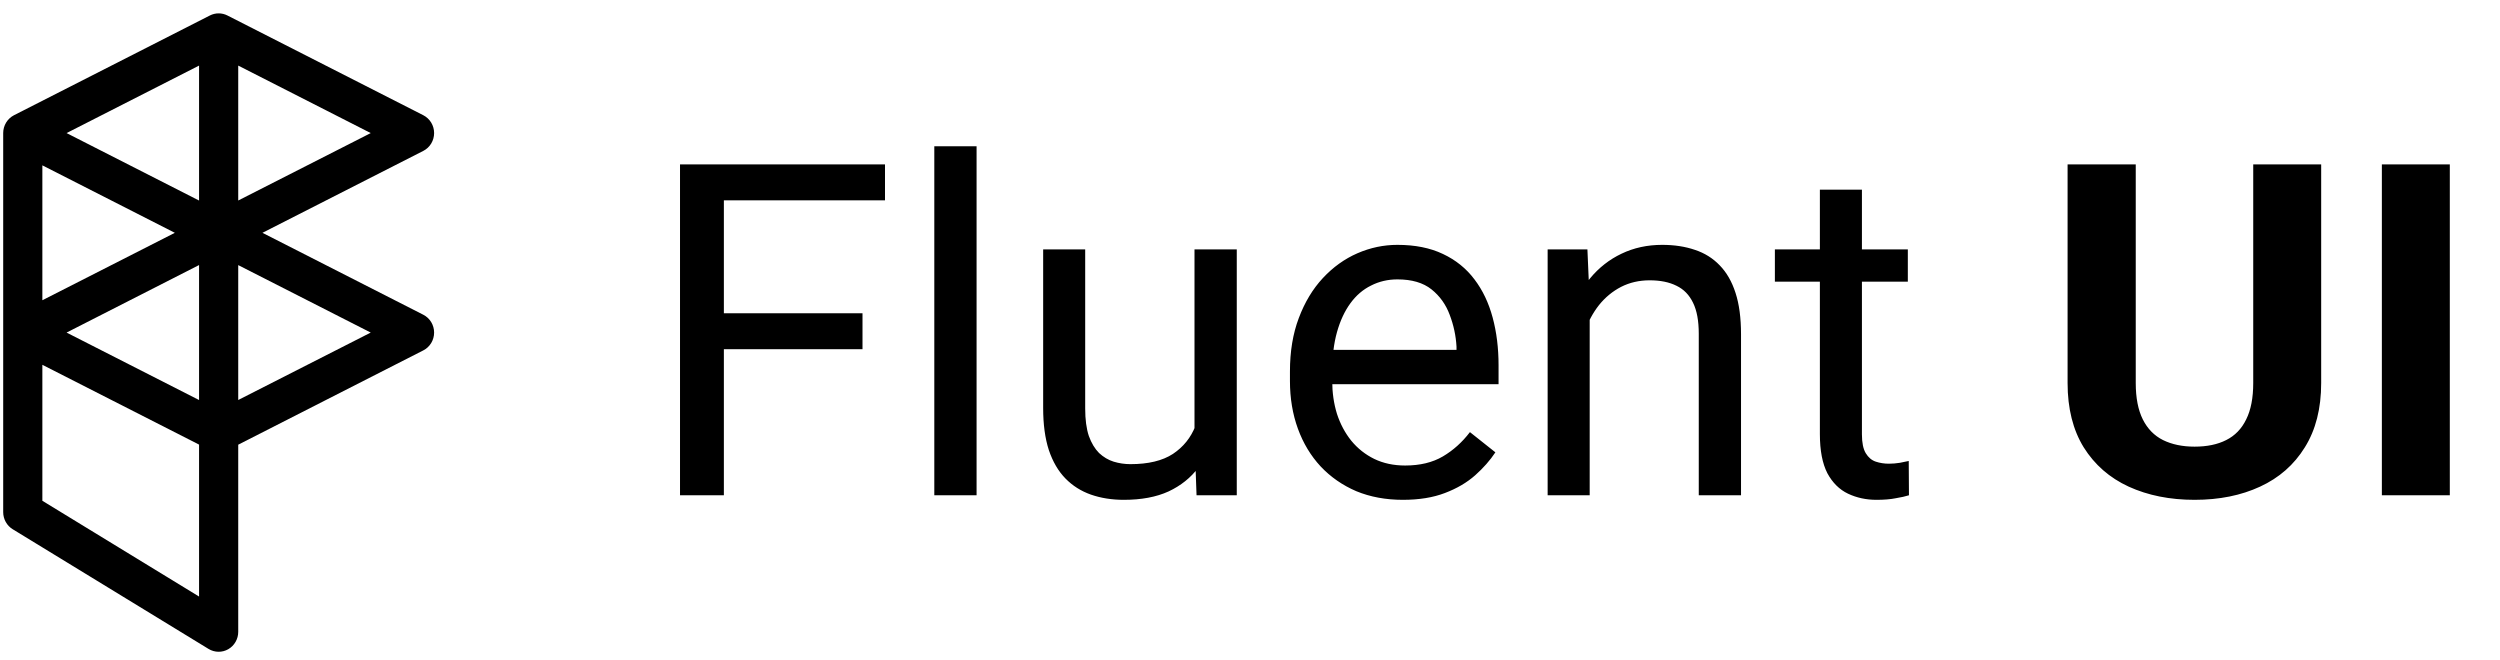
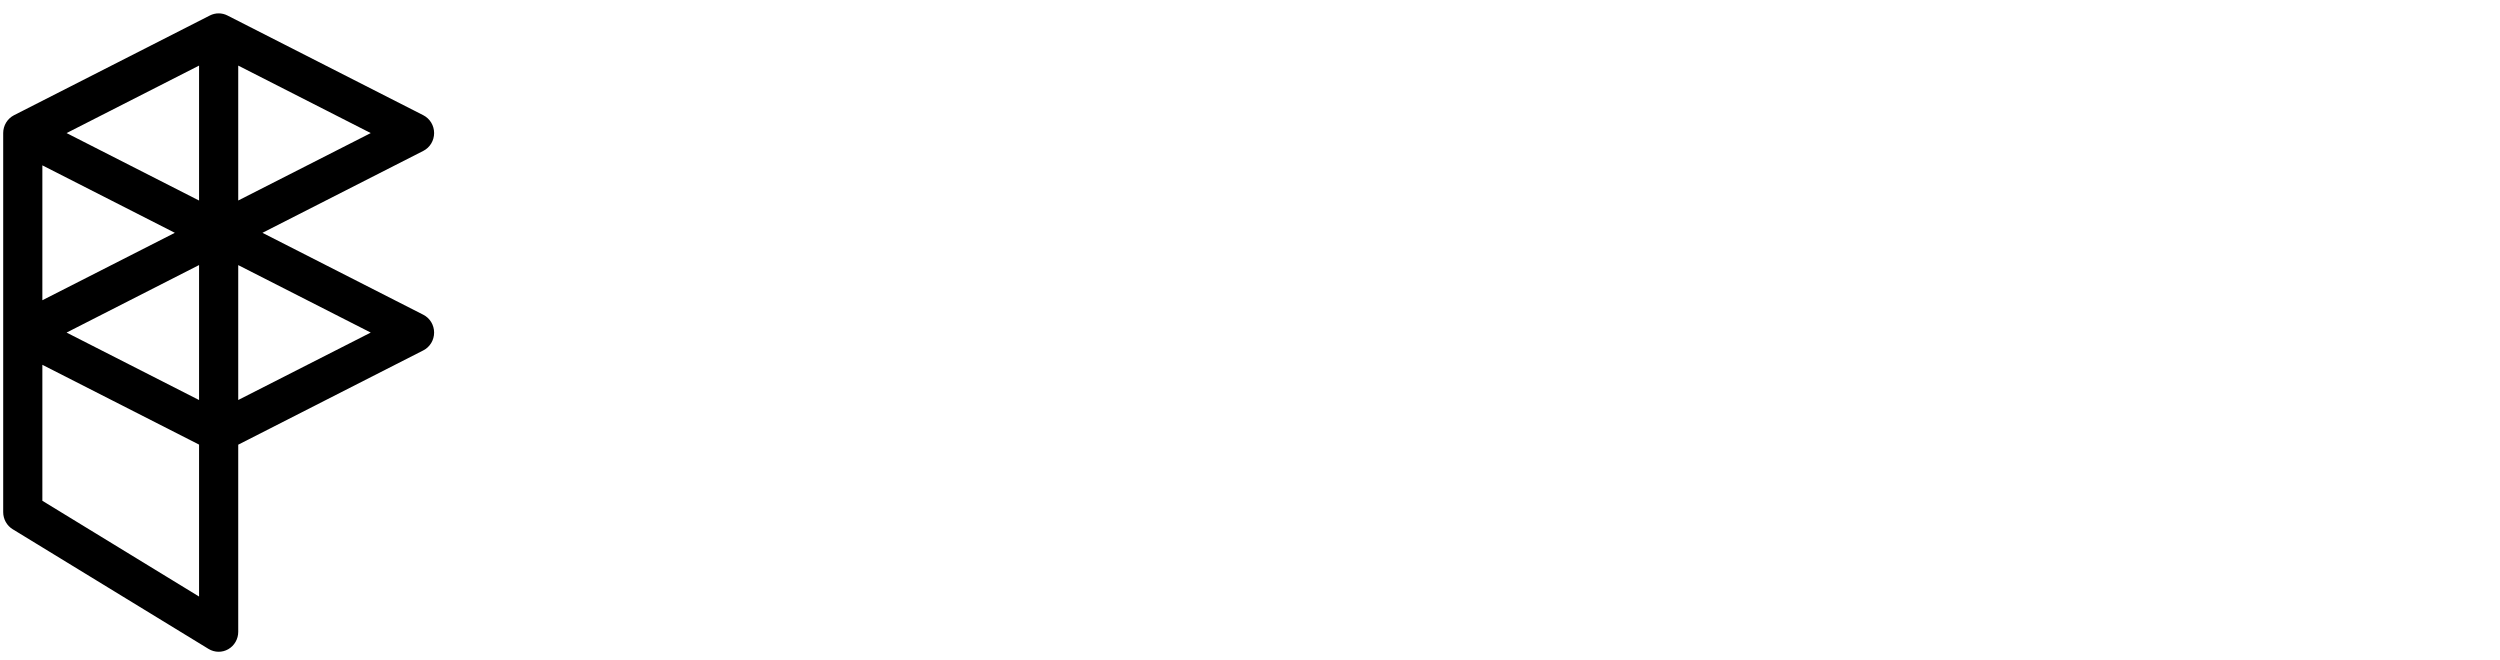
<svg xmlns="http://www.w3.org/2000/svg" width="144" height="38" viewBox="0 0 144 38" fill="none">
  <path d="M12.089 0.892C12.246 0.812 12.419 0.77 12.594 0.77C12.77 0.77 12.943 0.812 13.1 0.892L24.382 6.637C24.569 6.733 24.727 6.88 24.837 7.061C24.946 7.242 25.005 7.451 25.005 7.665C25.005 7.878 24.946 8.087 24.837 8.268C24.727 8.45 24.569 8.596 24.382 8.692L15.117 13.41L24.382 18.129C24.569 18.224 24.727 18.371 24.837 18.552C24.946 18.734 25.005 18.943 25.005 19.156C25.005 19.369 24.946 19.578 24.837 19.759C24.727 19.941 24.569 20.088 24.382 20.183L13.722 25.614V36.393C13.723 36.596 13.669 36.796 13.569 36.971C13.469 37.147 13.324 37.292 13.15 37.393C12.977 37.493 12.78 37.544 12.581 37.542C12.381 37.539 12.185 37.483 12.014 37.379L0.732 30.484C0.565 30.382 0.426 30.237 0.33 30.064C0.234 29.892 0.184 29.697 0.184 29.498V7.665C0.184 7.451 0.242 7.242 0.352 7.061C0.462 6.88 0.619 6.733 0.806 6.637L12.089 0.892ZM13.722 23.04L21.354 19.156L13.722 15.27V23.042V23.04ZM11.466 15.267L3.835 19.156L11.466 23.042V15.27V15.267ZM11.466 11.549V3.778L3.835 7.665L11.466 11.551V11.549ZM2.44 9.522V17.294L10.071 13.41L2.44 9.524V9.522ZM2.44 21.013V28.845L11.466 34.361V25.609L2.44 21.013ZM13.722 3.776V11.549L21.354 7.665L13.722 3.778V3.776Z" fill="black" />
-   <path d="M41.695 9.47V28.528H39.169V9.47H41.695ZM49.68 18.044V20.112H41.146V18.044H49.68ZM50.976 9.47V11.538H41.146V9.47H50.976ZM56.251 8.423V28.528H53.816V8.423H56.251ZM68.803 25.256V14.366H71.238V28.528H68.921L68.803 25.256ZM69.261 22.272L70.269 22.245C70.269 23.188 70.169 24.061 69.968 24.863C69.776 25.657 69.462 26.347 69.026 26.931C68.59 27.516 68.018 27.974 67.311 28.306C66.604 28.629 65.745 28.79 64.733 28.79C64.043 28.79 63.411 28.69 62.835 28.489C62.267 28.288 61.779 27.979 61.369 27.56C60.959 27.141 60.64 26.596 60.413 25.924C60.195 25.252 60.086 24.445 60.086 23.502V14.366H62.507V23.528C62.507 24.165 62.577 24.693 62.717 25.112C62.865 25.522 63.062 25.849 63.306 26.094C63.559 26.329 63.838 26.495 64.144 26.591C64.458 26.687 64.781 26.735 65.112 26.735C66.142 26.735 66.958 26.539 67.56 26.146C68.162 25.745 68.594 25.208 68.856 24.536C69.126 23.855 69.261 23.101 69.261 22.272ZM80.806 28.79C79.82 28.79 78.926 28.624 78.123 28.293C77.329 27.952 76.644 27.477 76.068 26.866C75.501 26.255 75.064 25.531 74.759 24.693C74.454 23.855 74.301 22.939 74.301 21.944V21.395C74.301 20.243 74.471 19.217 74.811 18.319C75.152 17.411 75.614 16.643 76.199 16.015C76.784 15.387 77.447 14.911 78.188 14.588C78.93 14.265 79.698 14.104 80.492 14.104C81.504 14.104 82.377 14.278 83.11 14.627C83.852 14.976 84.458 15.465 84.929 16.093C85.401 16.713 85.75 17.446 85.977 18.293C86.203 19.13 86.317 20.046 86.317 21.041V22.128H75.741V20.151H83.895V19.968C83.86 19.34 83.73 18.729 83.503 18.135C83.284 17.542 82.936 17.053 82.456 16.669C81.976 16.285 81.321 16.093 80.492 16.093C79.942 16.093 79.436 16.211 78.974 16.447C78.511 16.674 78.114 17.014 77.783 17.468C77.451 17.922 77.194 18.476 77.01 19.13C76.827 19.785 76.736 20.54 76.736 21.395V21.944C76.736 22.616 76.827 23.249 77.01 23.842C77.202 24.427 77.477 24.942 77.835 25.387C78.201 25.832 78.642 26.181 79.157 26.434C79.681 26.687 80.274 26.814 80.937 26.814C81.792 26.814 82.517 26.639 83.11 26.29C83.703 25.941 84.223 25.474 84.668 24.89L86.134 26.054C85.828 26.517 85.44 26.958 84.969 27.377C84.497 27.795 83.917 28.136 83.228 28.397C82.547 28.659 81.74 28.79 80.806 28.79ZM91.566 17.389V28.528H89.144V14.366H91.435L91.566 17.389ZM90.99 20.91L89.982 20.871C89.991 19.902 90.135 19.008 90.414 18.188C90.693 17.359 91.086 16.639 91.592 16.028C92.098 15.417 92.7 14.946 93.398 14.614C94.105 14.274 94.886 14.104 95.741 14.104C96.439 14.104 97.068 14.2 97.626 14.392C98.184 14.575 98.66 14.872 99.053 15.282C99.454 15.692 99.76 16.224 99.969 16.879C100.178 17.525 100.283 18.314 100.283 19.248V28.528H97.849V19.222C97.849 18.48 97.74 17.887 97.521 17.442C97.303 16.988 96.985 16.661 96.566 16.46C96.147 16.25 95.632 16.146 95.021 16.146C94.419 16.146 93.869 16.272 93.372 16.525C92.883 16.779 92.46 17.128 92.102 17.573C91.753 18.018 91.478 18.528 91.278 19.104C91.086 19.671 90.99 20.273 90.99 20.91ZM109.891 14.366V16.224H102.233V14.366H109.891ZM104.825 10.923H107.247V25.02C107.247 25.5 107.321 25.863 107.469 26.107C107.618 26.351 107.81 26.513 108.045 26.591C108.281 26.67 108.534 26.709 108.804 26.709C109.005 26.709 109.214 26.692 109.433 26.657C109.659 26.613 109.83 26.578 109.943 26.552L109.956 28.528C109.764 28.589 109.511 28.646 109.197 28.698C108.892 28.76 108.521 28.79 108.084 28.79C107.491 28.79 106.946 28.672 106.448 28.437C105.951 28.201 105.554 27.808 105.257 27.259C104.969 26.7 104.825 25.95 104.825 25.007V10.923ZM129.786 9.47H133.7V22.062C133.7 23.528 133.386 24.763 132.758 25.767C132.138 26.77 131.279 27.525 130.179 28.031C129.088 28.537 127.832 28.79 126.409 28.79C124.987 28.79 123.722 28.537 122.614 28.031C121.514 27.525 120.65 26.77 120.022 25.767C119.402 24.763 119.093 23.528 119.093 22.062V9.47H123.019V22.062C123.019 22.917 123.155 23.616 123.425 24.157C123.696 24.698 124.084 25.095 124.59 25.348C125.105 25.601 125.711 25.727 126.409 25.727C127.125 25.727 127.731 25.601 128.229 25.348C128.735 25.095 129.119 24.698 129.381 24.157C129.651 23.616 129.786 22.917 129.786 22.062V9.47ZM141.109 9.47V28.528H137.195V9.47H141.109Z" fill="black" />
</svg>